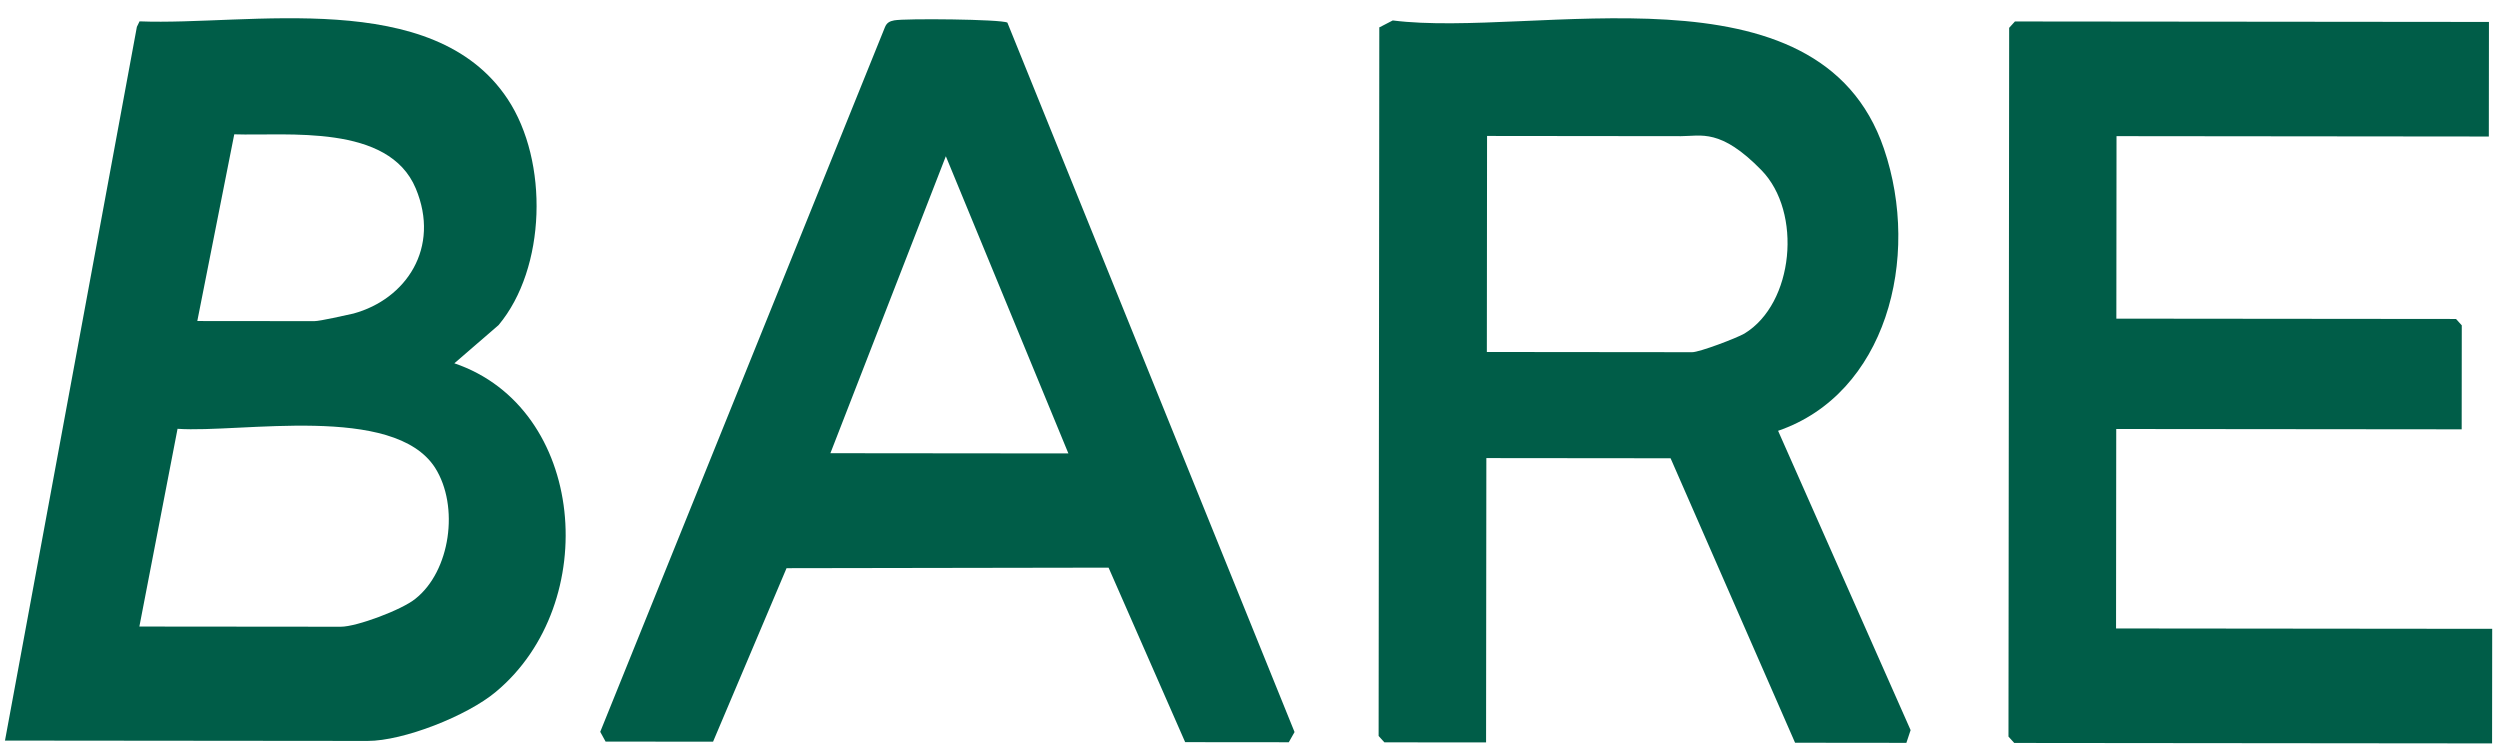
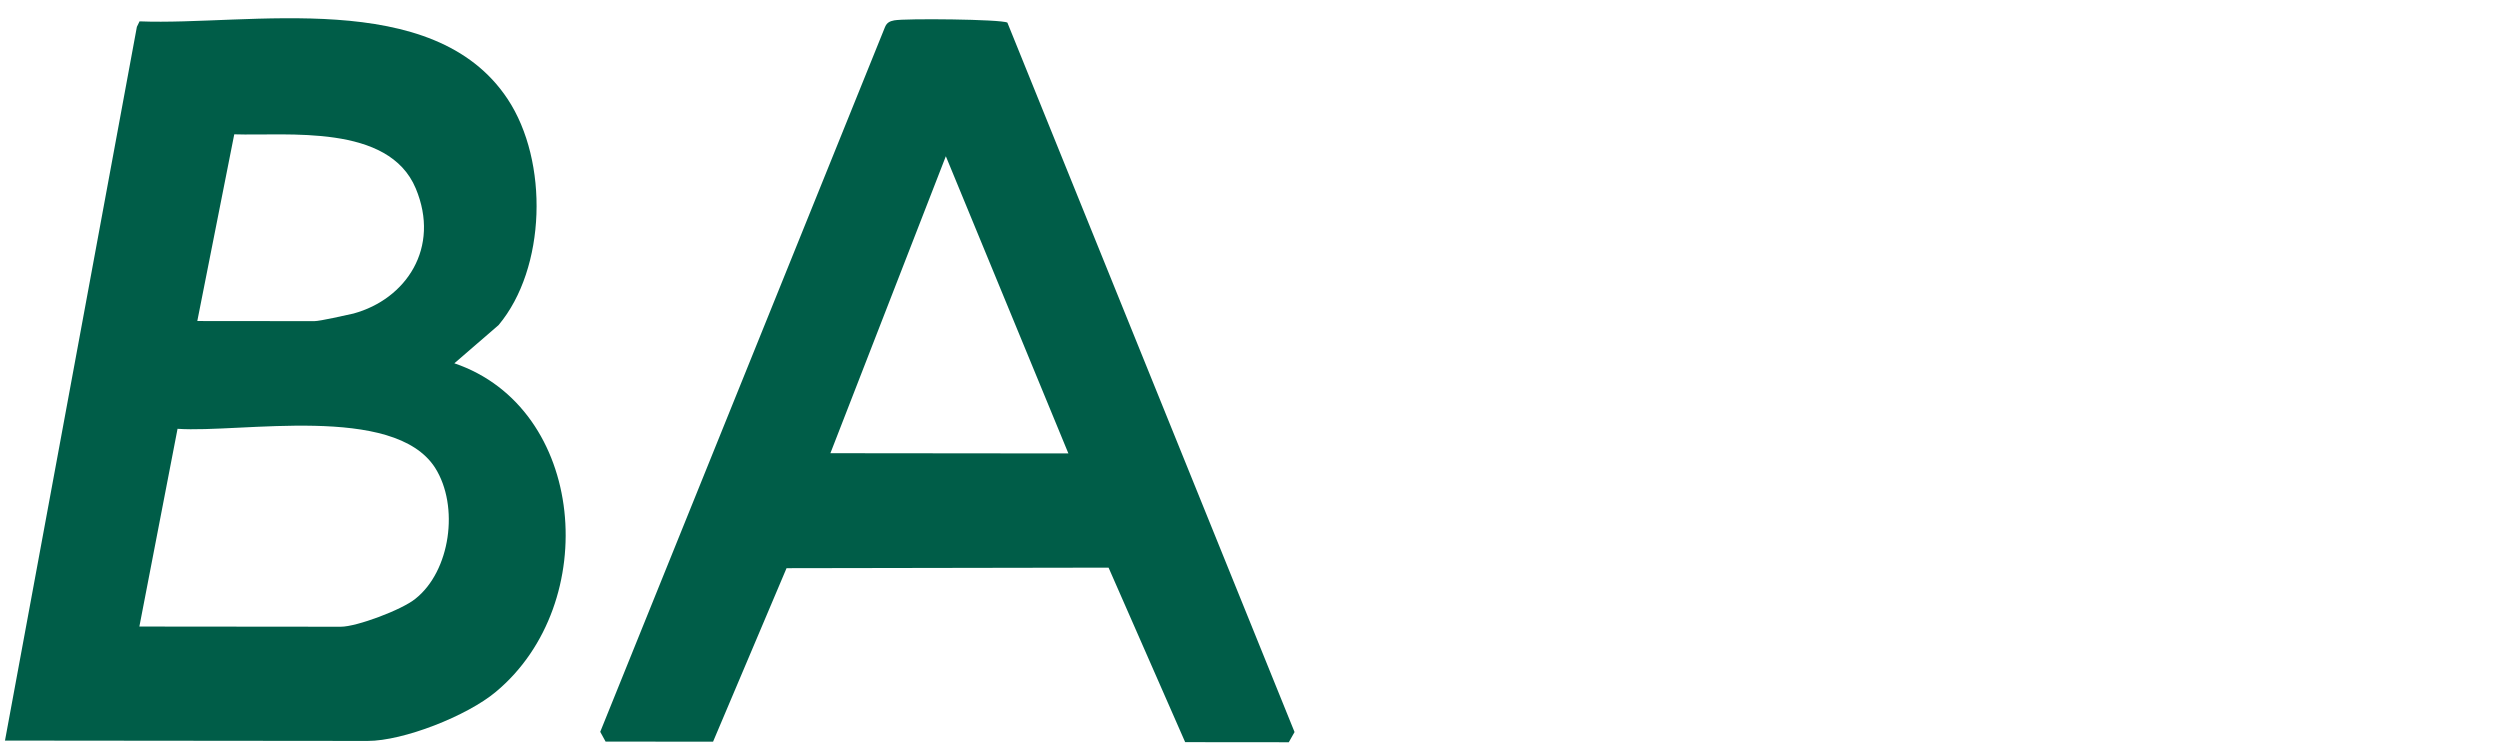
<svg xmlns="http://www.w3.org/2000/svg" width="107" height="32" viewBox="0 0 107 32" fill="none">
  <path d="M0.21 31.715L5.858 1.15L5.973 0.914C10.655 1.1 18.542 -0.564 21.724 4.235C23.496 6.907 23.376 11.484 21.337 13.916L19.446 15.549C25.079 17.462 25.777 25.818 21.223 29.61C19.99 30.644 17.262 31.713 15.734 31.712L0.21 31.697L0.21 31.715ZM8.441 13.74L13.452 13.745C13.698 13.745 14.799 13.492 15.128 13.42C17.379 12.804 18.86 10.608 17.794 8.064C16.631 5.283 12.293 5.824 10.026 5.749L8.441 13.758L8.441 13.74ZM5.965 26.816L14.589 26.824C15.263 26.825 17.202 26.1 17.777 25.629C19.273 24.449 19.67 21.671 18.62 20.017C16.849 17.272 10.326 18.537 7.599 18.353L5.965 26.816Z" fill="#005D48" />
-   <path d="M59.051 1.165L59.61 0.875C65.654 1.644 77.847 -1.814 80.632 6.363C82.237 11.069 80.704 16.862 76.102 18.438L81.774 31.249L81.593 31.794L76.829 31.789L71.501 19.614L63.616 19.606L63.604 31.776L59.251 31.772L59.005 31.5L59.034 1.165L59.051 1.165ZM63.637 15.065L72.426 15.074C72.738 15.074 74.316 14.476 74.661 14.277C76.781 12.989 77.146 9.084 75.39 7.284C73.634 5.484 72.813 5.828 71.942 5.828L63.646 5.819L63.637 15.083L63.637 15.065Z" fill="#005D48" />
-   <path d="M106.527 0.939L106.522 5.843L90.587 5.827L90.58 13.638L105.118 13.652L105.364 13.925L105.36 18.375L90.575 18.361L90.567 26.898L106.666 26.914L106.661 31.818L86.209 31.798L85.963 31.526L85.992 1.191L86.239 0.919L106.527 0.939Z" fill="#005D48" />
  <path d="M50.725 31.764L47.447 24.295L33.664 24.318L30.519 31.744L25.919 31.74L25.69 31.322L37.876 1.163C37.958 0.963 38.089 0.908 38.27 0.872C38.73 0.782 42.853 0.822 43.116 0.968L55.407 31.332L55.16 31.768L50.725 31.764ZM45.727 19.407L40.482 6.687L35.541 19.397L45.727 19.407Z" fill="#005D48" />
</svg>